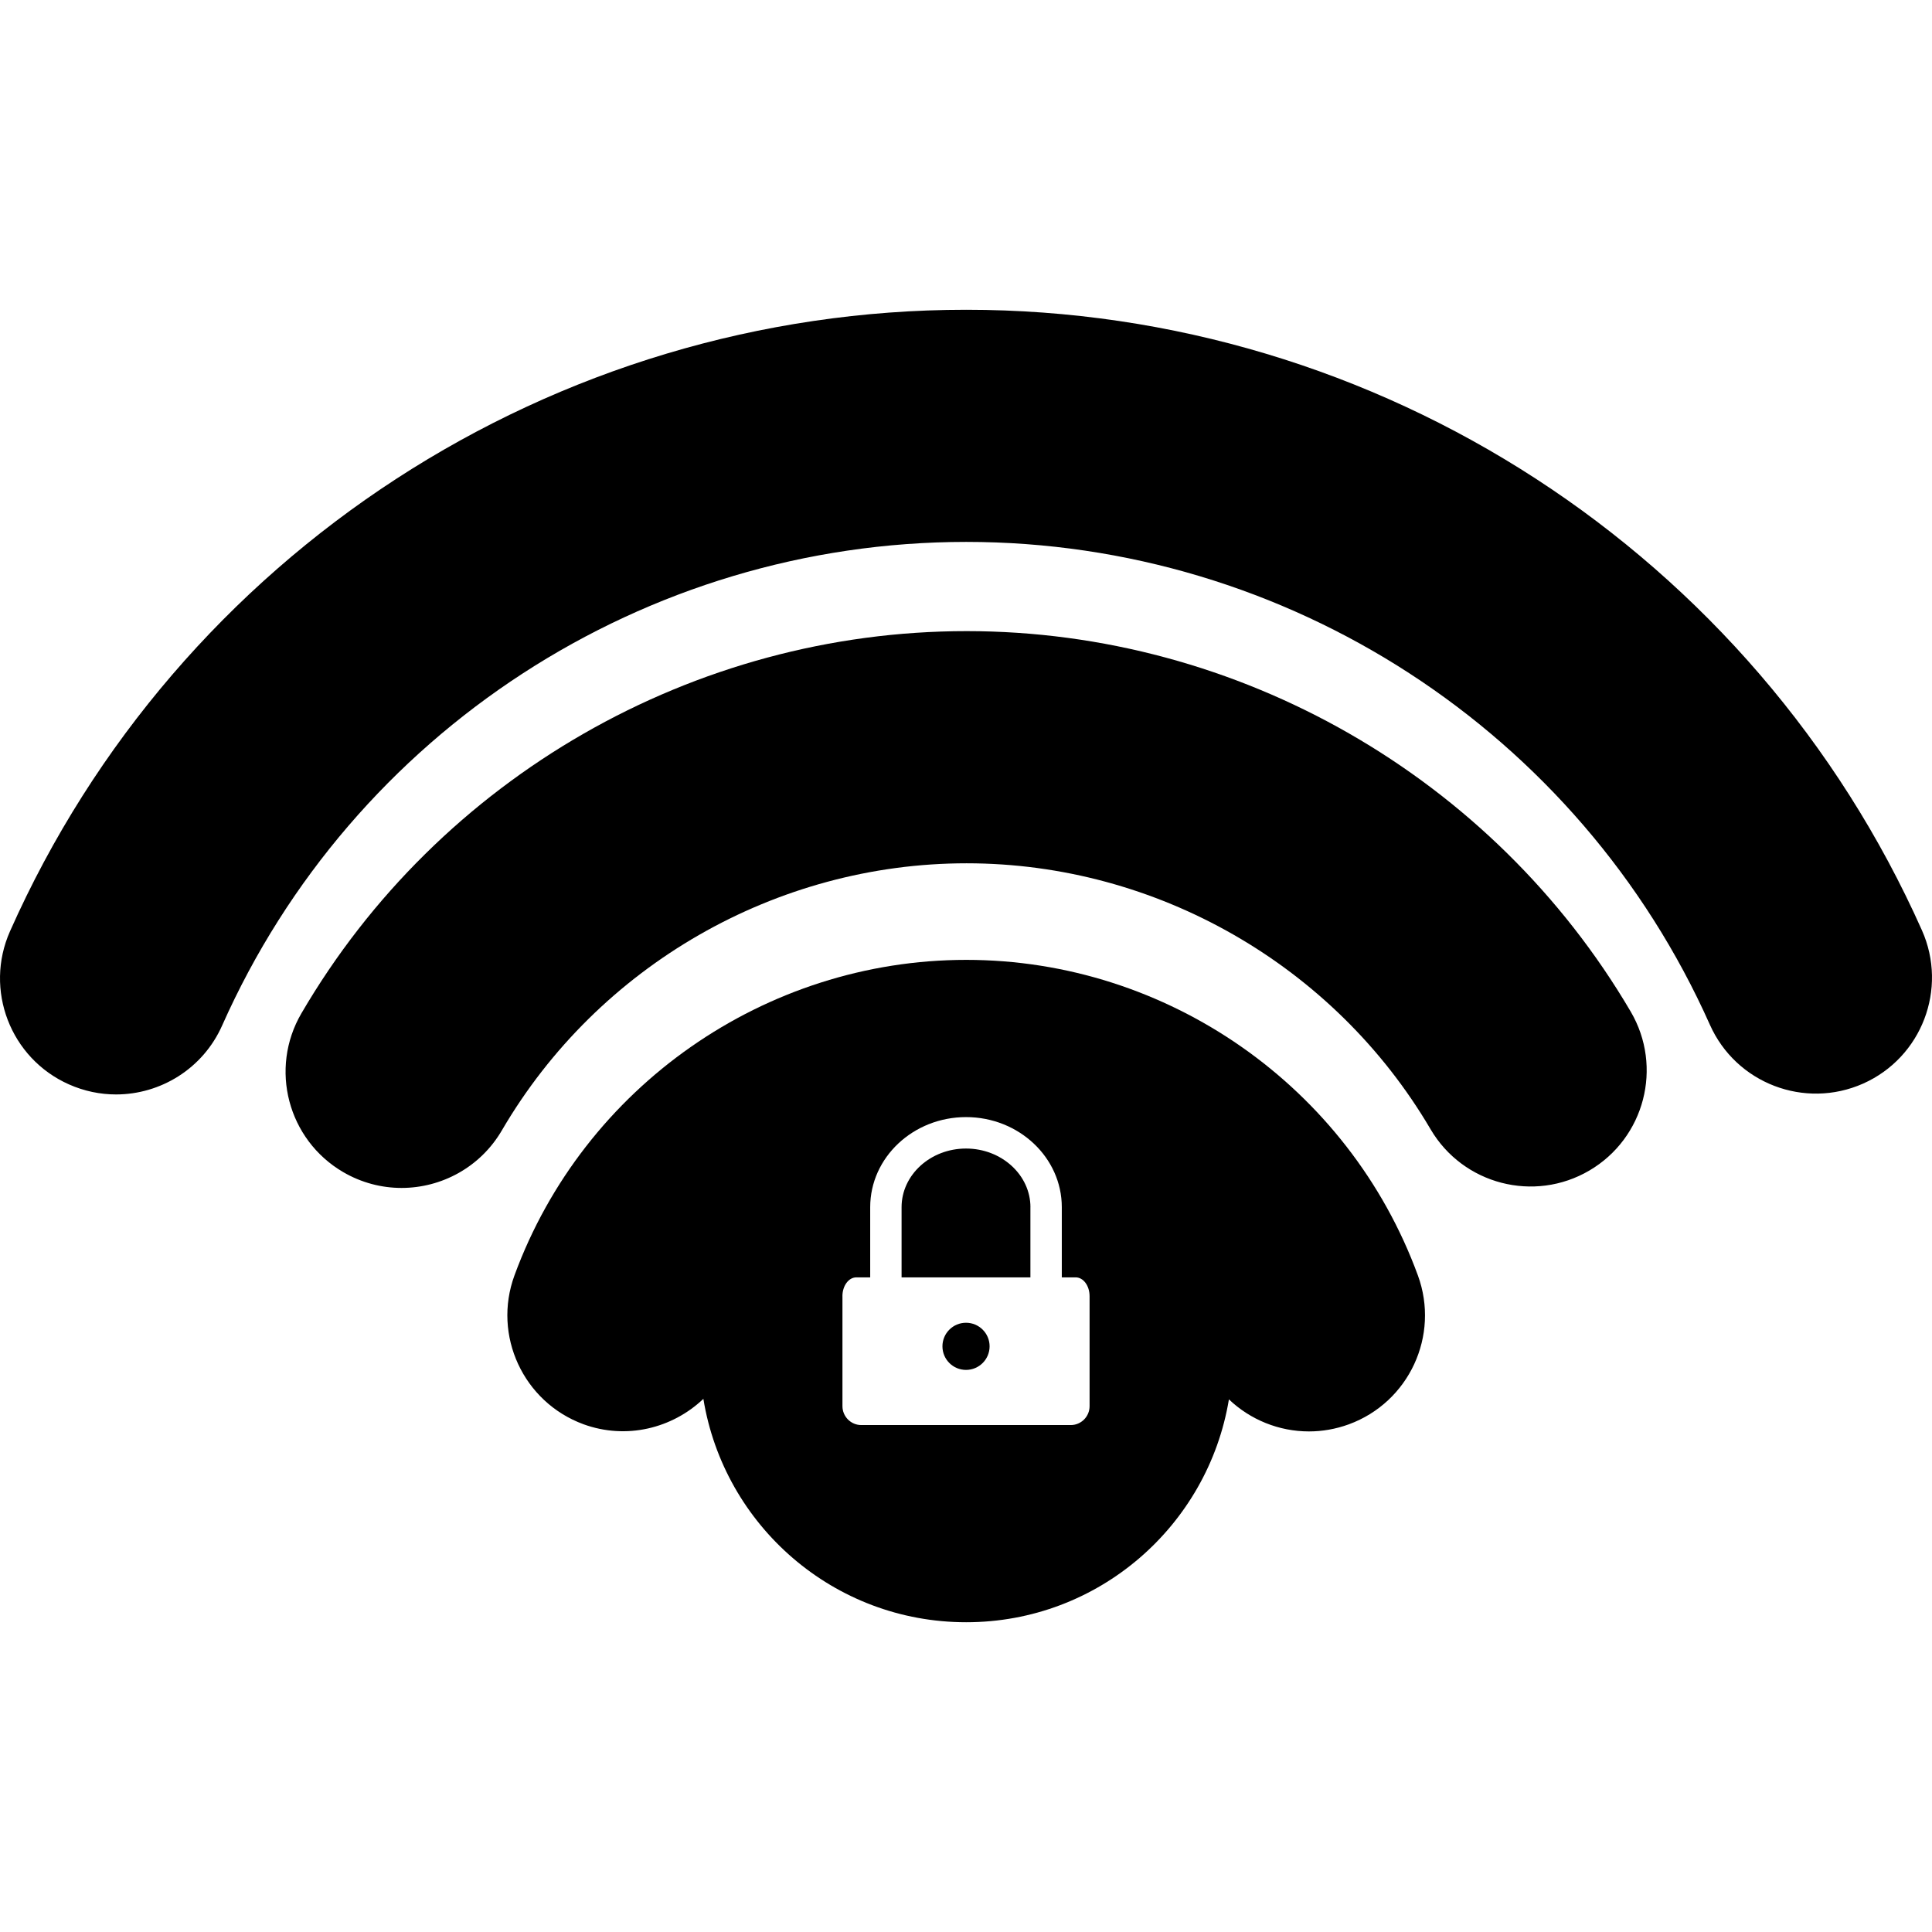
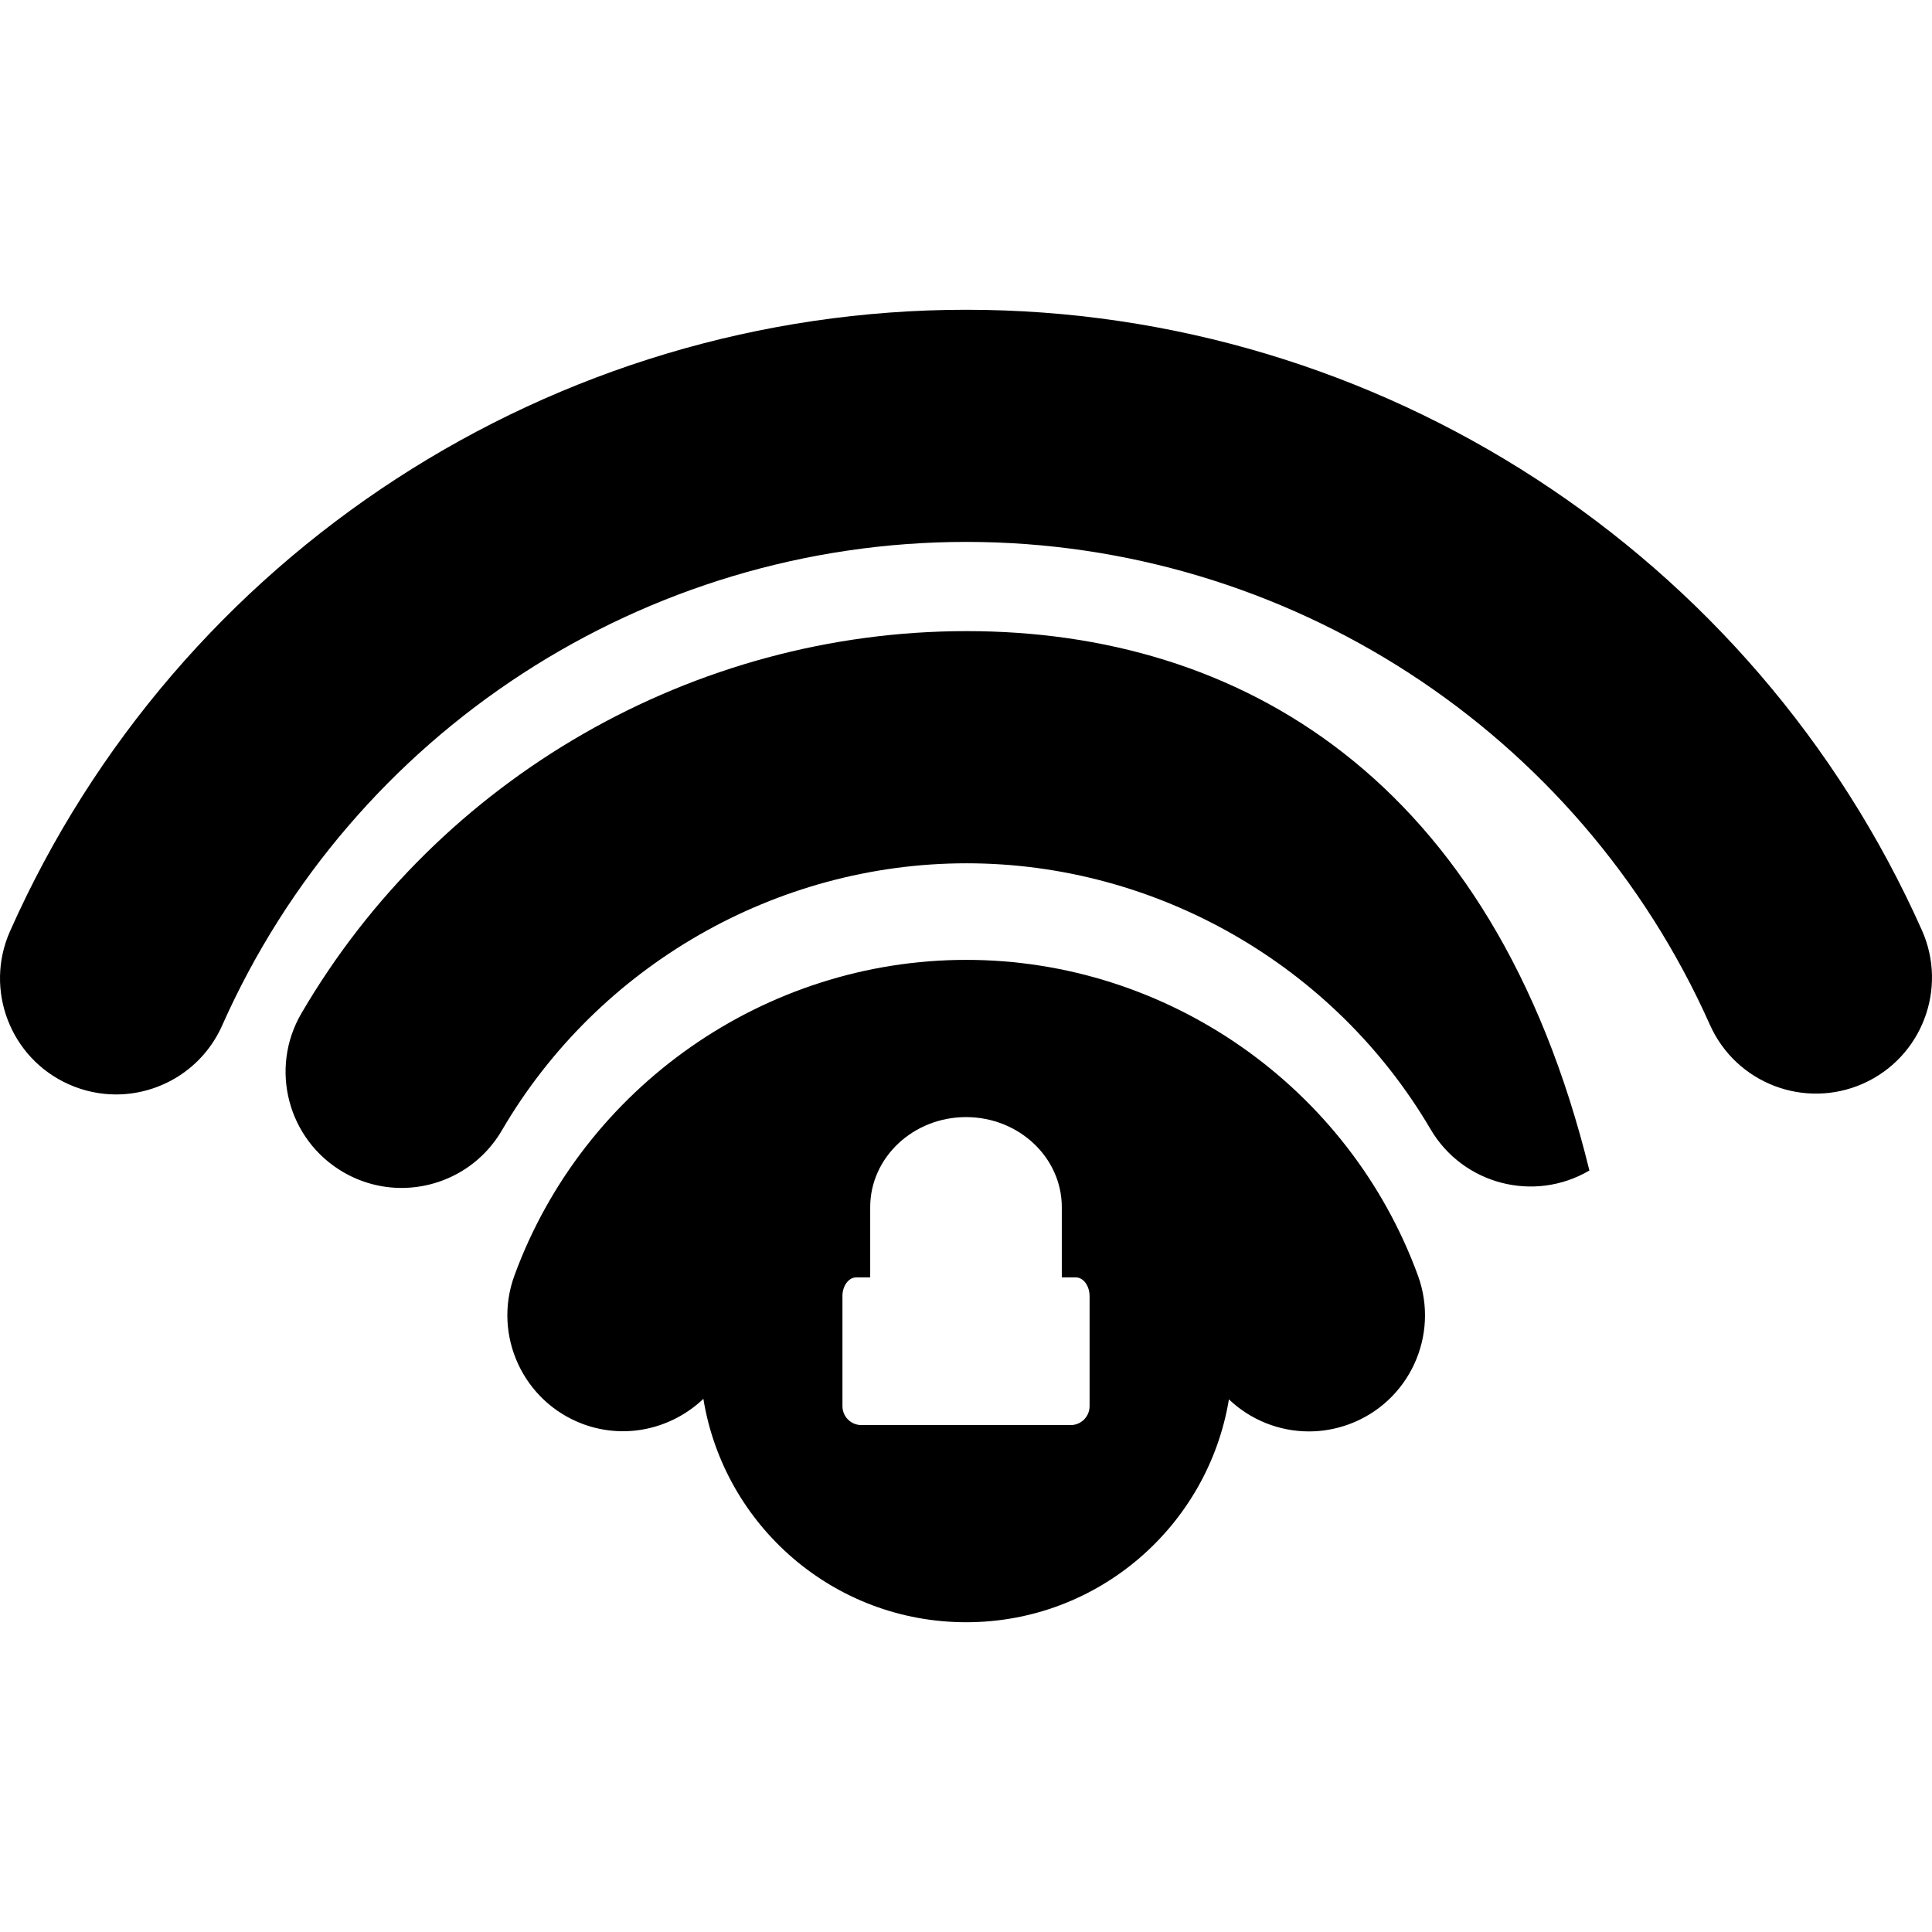
<svg xmlns="http://www.w3.org/2000/svg" version="1.1" id="Capa_1" x="0px" y="0px" width="540.626px" height="540.626px" viewBox="0 0 540.626 540.626" style="enable-background:new 0 0 540.626 540.626;" xml:space="preserve">
  <g>
-     <path d="M270.481,176.605c-76.299,0-147.626,40.975-186.134,106.947c-9.046,15.481-3.815,35.371,11.676,44.427   c5.145,3.003,10.777,4.438,16.342,4.438c11.169,0,22.042-5.776,28.075-16.113c26.918-46.101,76.739-74.731,130.041-74.731   c53.129,0,102.873,28.516,129.82,74.406c9.085,15.482,29.013,20.636,44.456,11.562c15.463-9.085,20.636-28.984,11.562-44.456   C417.764,217.409,346.542,176.605,270.481,176.605z" />
+     <path d="M270.481,176.605c-76.299,0-147.626,40.975-186.134,106.947c-9.046,15.481-3.815,35.371,11.676,44.427   c5.145,3.003,10.777,4.438,16.342,4.438c11.169,0,22.042-5.776,28.075-16.113c26.918-46.101,76.739-74.731,130.041-74.731   c53.129,0,102.873,28.516,129.82,74.406c9.085,15.482,29.013,20.636,44.456,11.562C417.764,217.409,346.542,176.605,270.481,176.605z" />
    <path d="M270.376,86.68c-115.591,0-220.616,68.257-267.568,173.894c-7.287,16.39,0.096,35.591,16.486,42.869   c4.284,1.903,8.769,2.812,13.177,2.812c12.441,0,24.318-7.201,29.692-19.297c36.538-82.209,118.259-135.319,208.213-135.319   c89.84,0,171.514,53.043,208.1,135.118c7.306,16.391,26.507,23.734,42.888,16.457c16.391-7.306,23.734-26.508,16.447-42.888   C490.792,154.841,385.814,86.68,270.376,86.68z" />
-     <path d="M288.345,337.81c0-9.046-8.1-16.418-18.025-16.418c-9.955,0-18.035,7.372-18.035,16.418v19.632h36.051V337.81H288.345z" />
    <path d="M163.267,398.541c12.011,4.38,24.872,1.157,33.555-7.104c5.775,35.438,36.452,62.51,73.545,62.51   c37.016,0,67.654-26.995,73.517-62.366c5.995,5.718,14.027,8.97,22.386,8.97c3.72,0,7.487-0.641,11.178-1.989   c16.84-6.178,25.484-24.824,19.316-41.664c-19.345-52.823-70.131-88.3-126.378-88.3c-56.256,0-107.042,35.477-126.416,88.271   C137.783,373.698,146.437,392.354,163.267,398.541z M235.731,362.721c0-2.917,1.74-5.279,3.892-5.279c2.142,0,3.882,0,3.882,0   V337.81c0-13.903,12.02-25.216,26.822-25.216c14.774,0,26.795,11.312,26.795,25.216v19.632h3.882c2.161,0,3.892,2.362,3.892,5.279   v30.753c0,2.926-2.361,5.297-5.269,5.297H241.01c-2.897,0-5.269-2.371-5.269-5.297v-30.753H235.731z" />
-     <circle cx="270.319" cy="376.739" r="6.598" />
  </g>
  <g>
</g>
  <g>
</g>
  <g>
</g>
  <g>
</g>
  <g>
</g>
  <g>
</g>
  <g>
</g>
  <g>
</g>
  <g>
</g>
  <g>
</g>
  <g>
</g>
  <g>
</g>
  <g>
</g>
  <g>
</g>
  <g>
</g>
</svg>